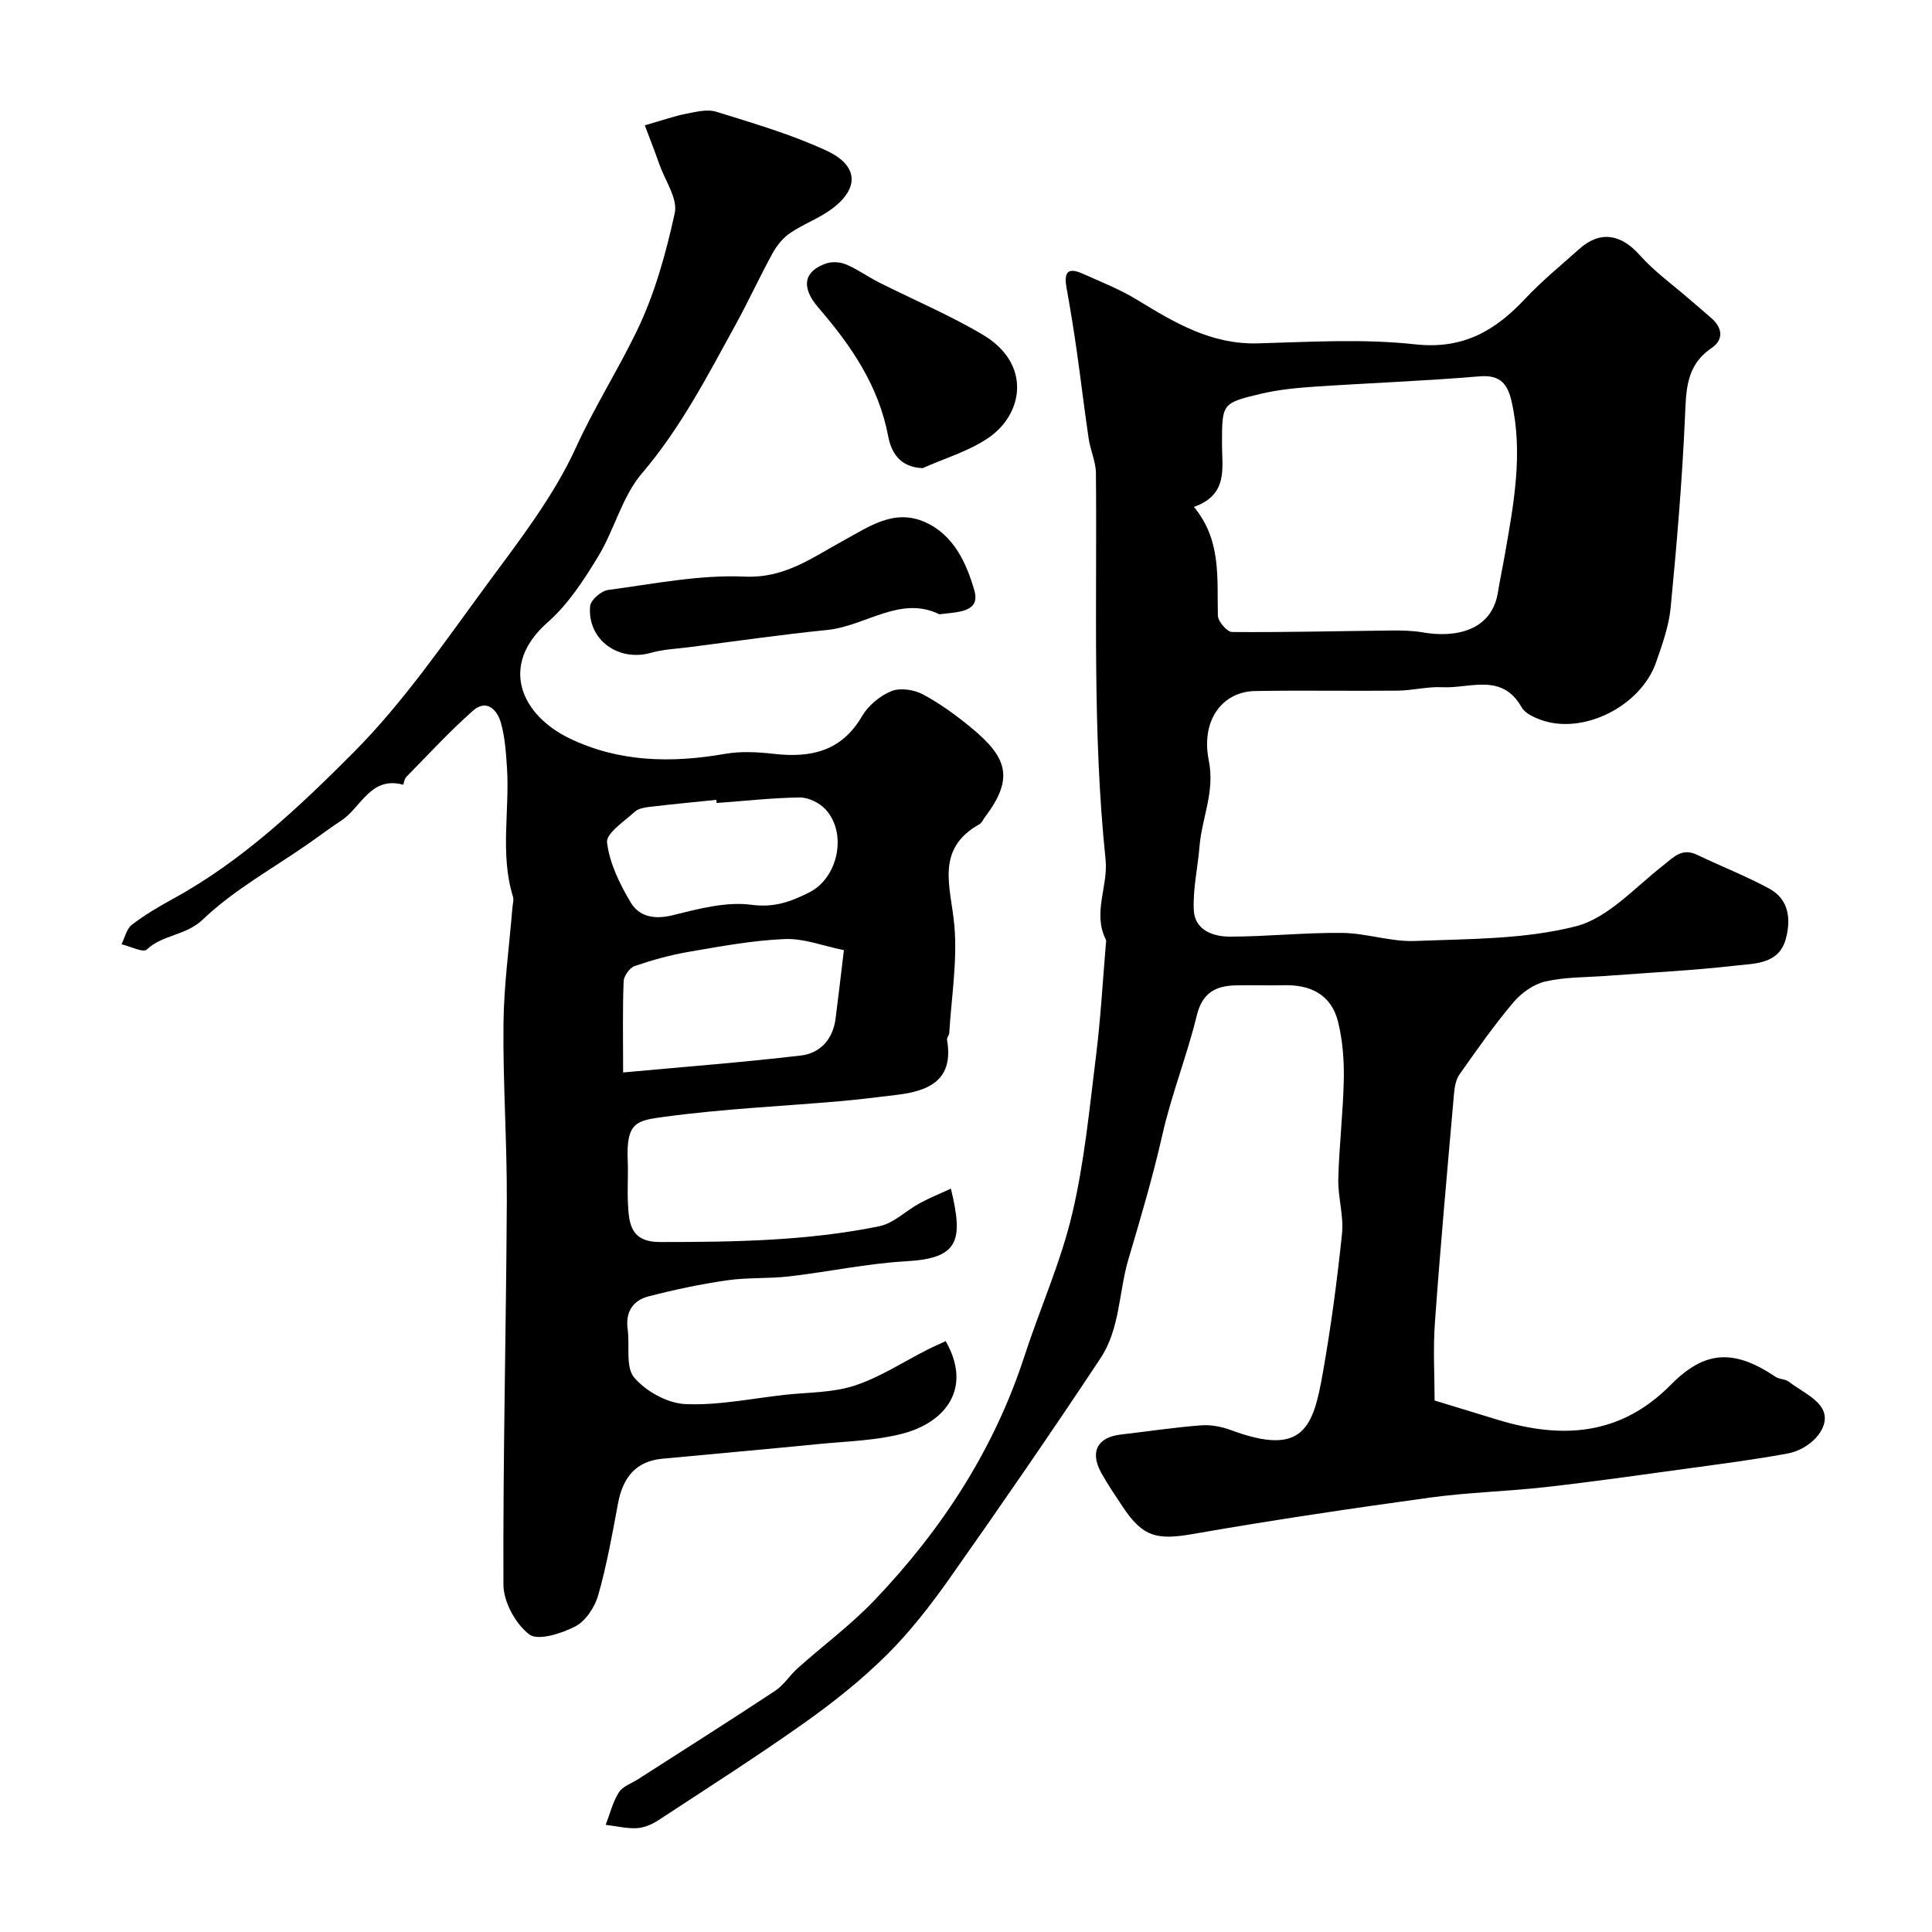
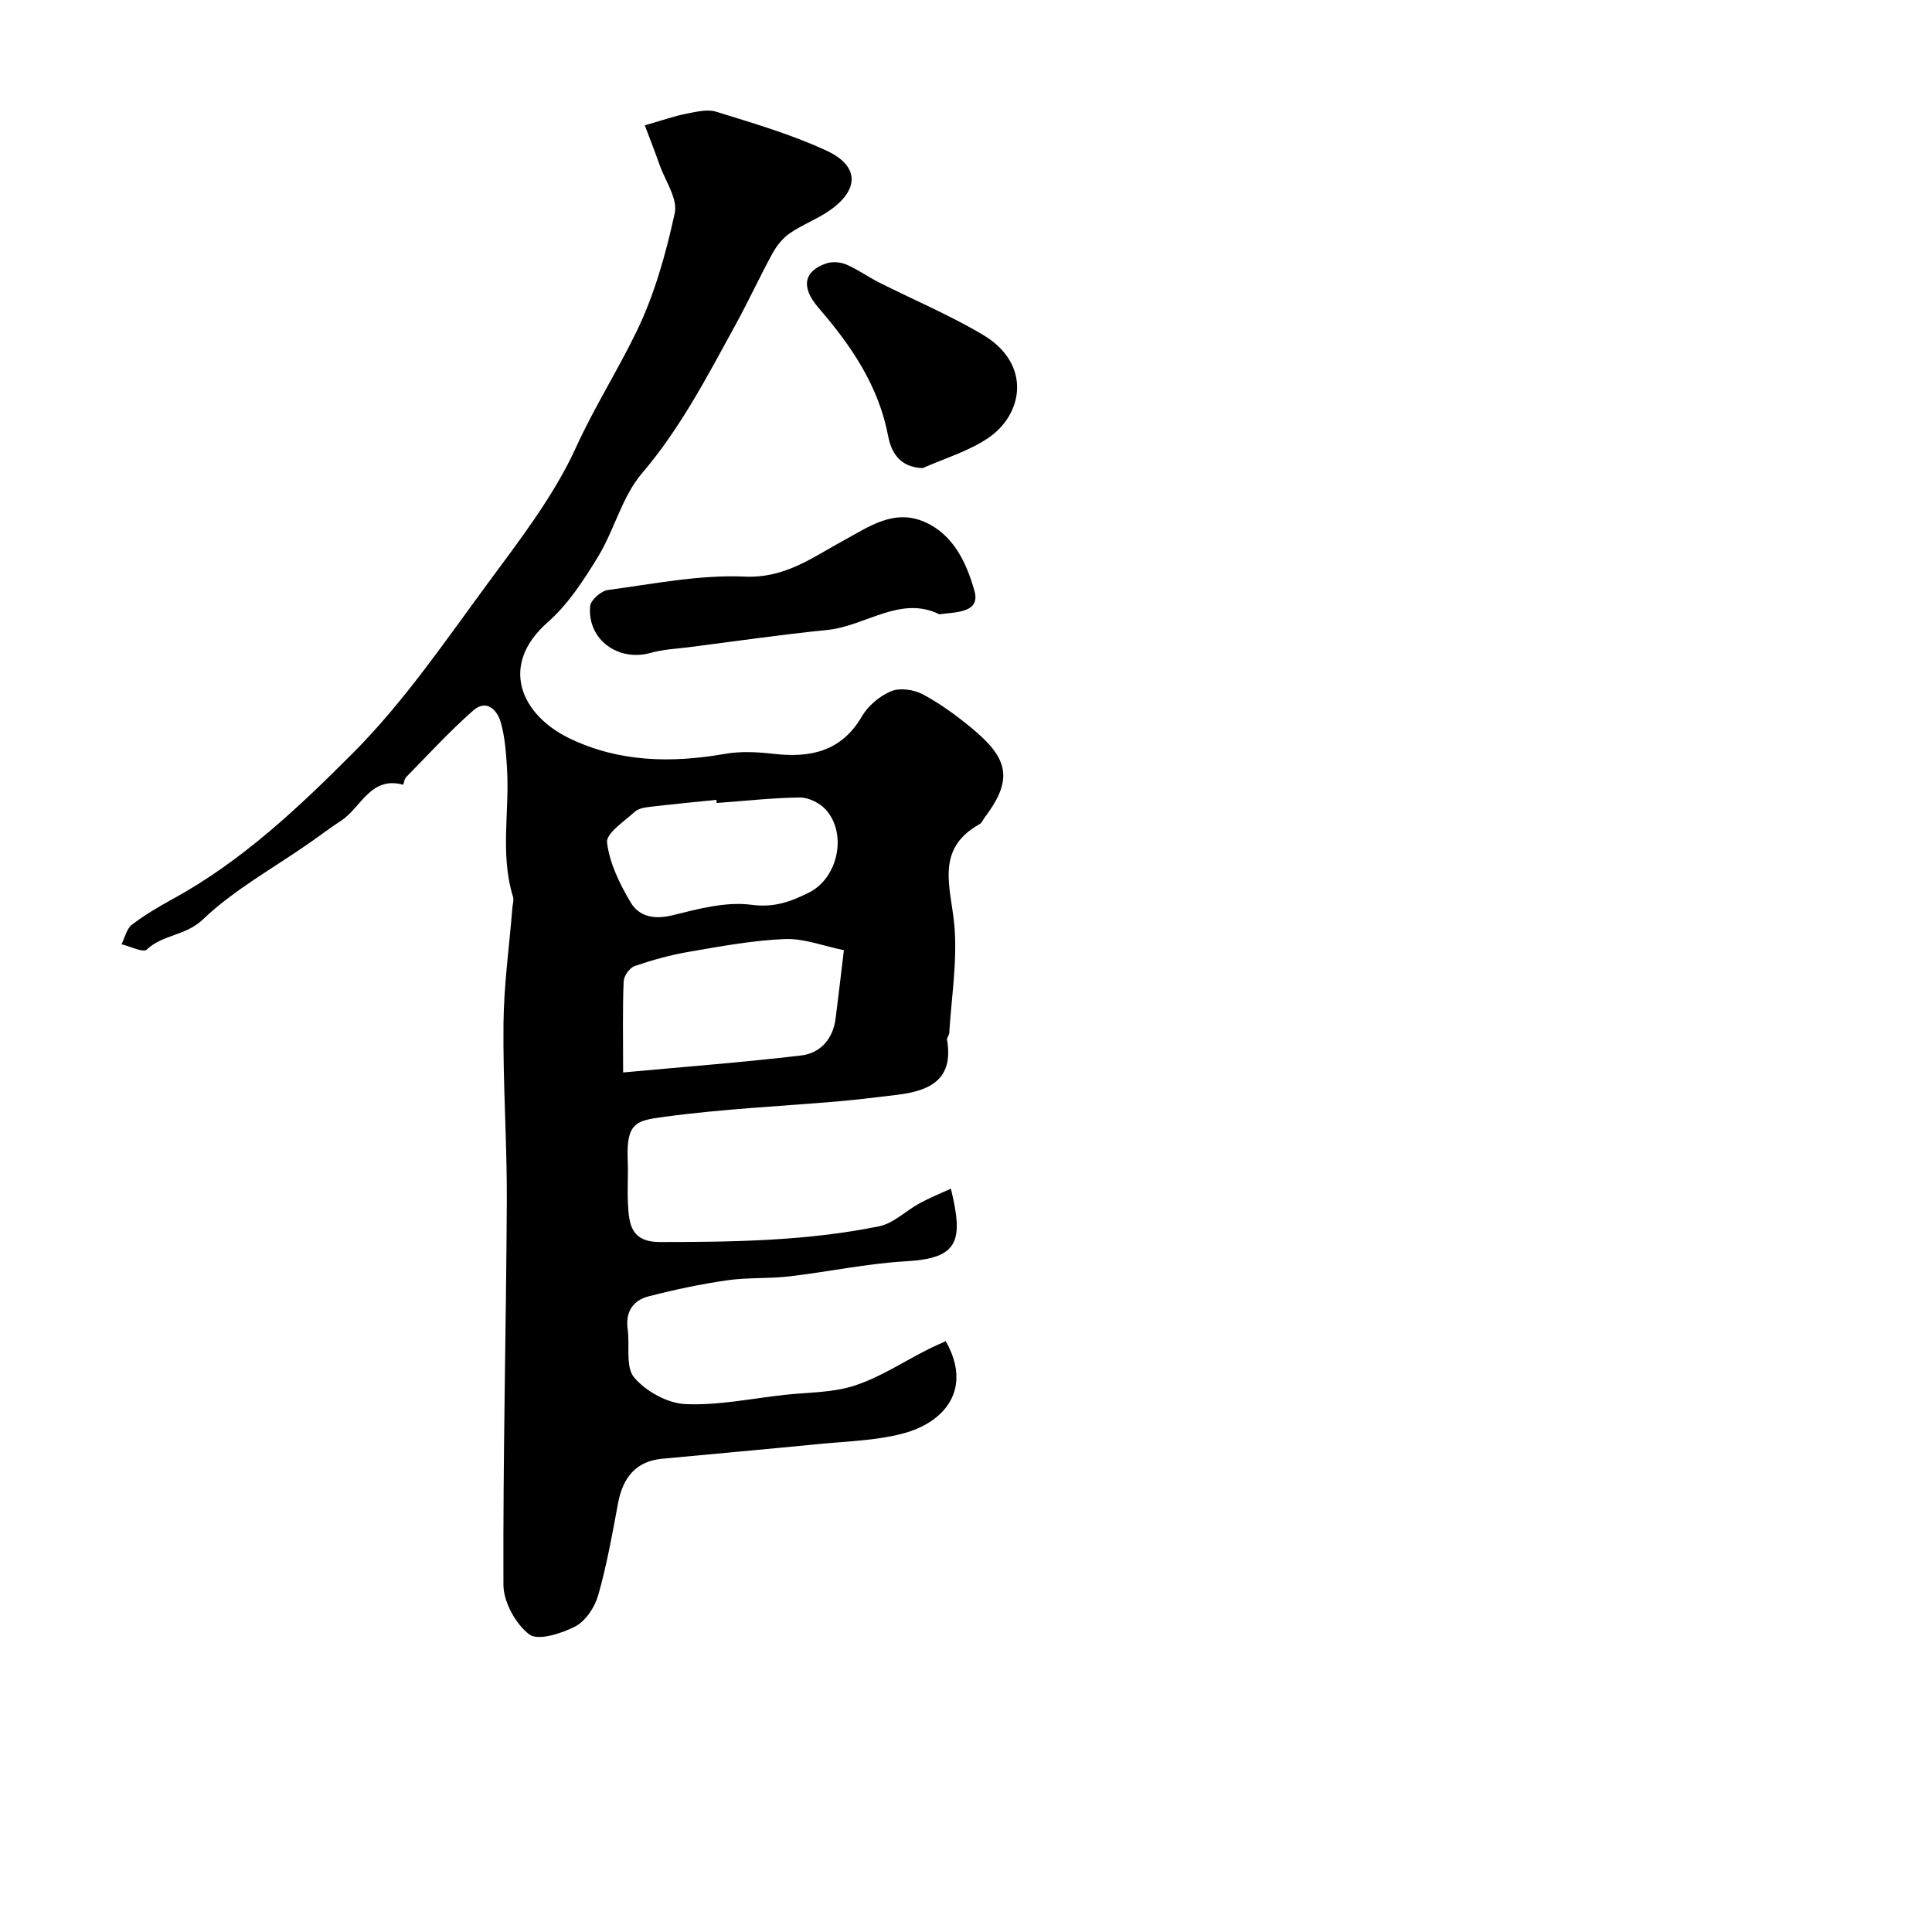
<svg xmlns="http://www.w3.org/2000/svg" enable-background="new 0 0 400 400" viewBox="0 0 400 400">
  <g fill="#000001">
-     <path d="m297.02 289.96c4.74 1.45 8.9 2.73 13.06 3.99 13.26 4.03 25.39 3.34 35.87-7.27 7.15-7.24 13.19-7.31 21.7-1.6.76.51 1.95.42 2.67.97 2.58 1.96 6.3 3.61 7.25 6.23 1.28 3.51-2.86 7.81-7.49 8.66-6.74 1.24-13.54 2.12-20.33 3.05-9.89 1.36-19.77 2.77-29.69 3.89-8.01.91-16.1 1.09-24.08 2.19-16.33 2.25-32.65 4.67-48.89 7.51-7.48 1.31-10.45.71-14.63-5.6-1.53-2.31-3.11-4.61-4.45-7.03-2.42-4.39-.81-7.39 4.08-7.95 5.53-.63 11.04-1.48 16.58-1.9 2.05-.16 4.29.28 6.24 1.01 14.99 5.55 16.99-.59 19-12.04 1.67-9.5 2.95-19.08 3.94-28.67.38-3.69-.86-7.53-.77-11.29.17-6.92 1.01-13.83 1.14-20.75.07-3.95-.25-8.03-1.2-11.85-1.4-5.57-5.66-7.67-11.22-7.53-3.33.08-6.67-.05-10 .03-4.15.1-6.87 1.56-8.01 6.21-2.03 8.32-5.24 16.36-7.13 24.71-1.98 8.72-4.49 17.22-7.03 25.77-2 6.74-1.73 14.39-5.77 20.49-10.17 15.36-20.64 30.53-31.26 45.6-3.96 5.61-8.24 11.12-13.11 15.94-5.23 5.17-11.07 9.81-17.08 14.06-9.81 6.94-19.95 13.42-30.01 20.01-1.32.87-2.97 1.61-4.51 1.7-2.14.12-4.32-.43-6.49-.69.88-2.26 1.46-4.71 2.73-6.72.8-1.26 2.63-1.86 4-2.74 9.46-6.08 18.97-12.08 28.35-18.28 1.82-1.2 3.06-3.26 4.73-4.74 5.26-4.69 10.97-8.92 15.82-14 13.93-14.59 24.76-31.17 31.06-50.53 3.2-9.83 7.5-19.38 9.87-29.39 2.55-10.73 3.59-21.84 4.96-32.82.96-7.66 1.38-15.38 2.03-23.07.03-.33.13-.73 0-.99-2.78-5.53.52-11.09-.05-16.55-2.78-26.62-1.74-53.32-2-80-.02-2.39-1.14-4.74-1.5-7.15-.89-5.97-1.59-11.98-2.44-17.96-.62-4.35-1.31-8.69-2.1-13.01-.53-2.89-.31-4.81 3.29-3.2 3.82 1.71 7.76 3.26 11.32 5.44 7.73 4.72 15.33 9.26 24.94 8.99 10.86-.3 21.83-.98 32.57.2 9.85 1.08 16.49-2.74 22.7-9.35 3.49-3.72 7.48-6.99 11.3-10.4 4.31-3.85 8.62-3.08 12.49 1.26 3.04 3.42 6.86 6.15 10.34 9.18 1.49 1.29 3 2.55 4.48 3.85 2.35 2.06 2.64 4.48.04 6.25-5.31 3.62-5.23 8.77-5.48 14.4-.58 13.14-1.7 26.26-2.96 39.35-.37 3.81-1.73 7.58-3 11.25-3.17 9.17-15.16 15.14-23.9 11.95-1.47-.53-3.26-1.37-3.96-2.6-4.07-7.22-10.71-3.86-16.38-4.15-3.08-.16-6.19.68-9.29.71-9.83.1-19.66-.09-29.49.08-6.73.11-11.3 5.96-9.6 14.41 1.3 6.47-1.44 11.84-1.92 17.74-.36 4.41-1.39 8.82-1.19 13.19.19 4.16 3.98 5.51 7.45 5.51 7.77-.01 15.54-.86 23.3-.77 5.03.06 10.08 1.87 15.07 1.67 11.14-.44 22.58-.32 33.24-3.03 6.65-1.69 12.2-7.98 18.01-12.52 2.25-1.76 3.95-3.83 7.16-2.28 4.95 2.37 10.1 4.38 14.92 6.99 4.15 2.25 4.5 6.46 3.41 10.45-1.43 5.24-6.47 5.04-10.47 5.5-8.82 1-17.7 1.44-26.56 2.11-4.26.32-8.63.22-12.75 1.17-2.44.56-4.98 2.38-6.63 4.34-3.99 4.73-7.57 9.83-11.14 14.9-.77 1.09-1.02 2.69-1.14 4.09-1.38 15.73-2.81 31.45-3.94 47.19-.41 5.56-.07 11.22-.07 16.23zm-49.83-185.01c5.76 6.95 4.75 14.81 4.96 22.51.03 1.21 1.9 3.38 2.93 3.39 10.98.09 21.97-.2 32.95-.31 2.21-.02 4.46.02 6.62.4 6.23 1.09 14.2-.04 15.5-8.4.4-2.56.96-5.09 1.4-7.64 1.84-10.51 3.84-21.01 1.42-31.73-.82-3.63-2.32-5.62-6.67-5.25-11.33.96-22.71 1.37-34.06 2.13-3.75.25-7.54.62-11.18 1.48-8.09 1.91-8.04 2.05-8.06 10.31-.02 4.98 1.39 10.54-5.81 13.11z" />
    <path d="m133.5 25.95c3.77-1.08 6.07-1.91 8.44-2.37 2.08-.4 4.45-1.04 6.34-.45 7.74 2.41 15.6 4.69 22.92 8.1 6.69 3.12 6.71 7.98.72 12.24-2.62 1.86-5.74 3-8.39 4.82-1.46 1-2.71 2.57-3.58 4.14-2.7 4.93-5.04 10.05-7.75 14.97-5.81 10.59-11.33 21.27-19.31 30.62-4.1 4.81-5.69 11.68-9.06 17.22-2.96 4.86-6.21 9.88-10.43 13.59-10.16 8.92-5.52 19.18 4.47 24.02 10.23 4.96 21.14 5.17 32.24 3.23 3.25-.57 6.73-.39 10.04-.01 7.65.88 14.04-.46 18.31-7.77 1.29-2.21 3.7-4.23 6.07-5.2 1.82-.75 4.69-.32 6.52.65 3.57 1.9 6.92 4.35 10.06 6.94 7.23 5.98 9.03 10.27 2.86 18.41-.4.52-.66 1.26-1.19 1.55-9.34 5.22-5.85 13.19-5.18 21.07.62 7.31-.62 14.77-1.07 22.17-.03.47-.53.96-.46 1.38 1.44 8.31-3.66 10.61-10.41 11.41-3.91.46-7.81.97-11.73 1.31-12.12 1.05-24.3 1.59-36.34 3.23-5.65.77-7.97.99-7.63 8.96.13 2.99-.1 6 .05 9 .21 4.26.6 7.97 6.66 7.97 15.22 0 30.4-.22 45.35-3.26 2.99-.61 5.55-3.23 8.38-4.77 2.06-1.12 4.25-2 6.47-3.02 2.63 10.8 1.64 14.42-9.22 15.03-8.14.46-16.2 2.2-24.32 3.14-4.25.49-8.61.19-12.84.81-5.46.79-10.88 1.94-16.22 3.32-3.21.83-4.81 3.2-4.32 6.77.47 3.41-.48 7.86 1.35 10.03 2.42 2.86 6.88 5.33 10.58 5.5 6.8.31 13.69-1.15 20.54-1.91 4.87-.54 9.97-.42 14.53-1.92 5.28-1.73 10.08-4.92 15.09-7.45 1.24-.63 2.53-1.18 3.76-1.75 5.58 9.81-.1 16.81-8.84 19.12-5.64 1.49-11.66 1.61-17.52 2.19-10.79 1.07-21.59 2.01-32.38 3.04-5.2.5-8.08 3.65-9.11 9.26-1.18 6.37-2.33 12.78-4.1 19-.7 2.47-2.6 5.34-4.76 6.46-2.85 1.48-7.73 3.02-9.52 1.64-2.83-2.16-5.33-6.73-5.34-10.28-.11-26.43.56-52.85.7-79.28.06-12.28-.82-24.57-.69-36.84.08-8.03 1.2-16.05 1.85-24.08.06-.75.33-1.57.12-2.24-2.73-8.83-.66-17.86-1.25-26.78-.2-3.1-.42-6.26-1.25-9.22-.76-2.72-2.98-4.99-5.77-2.53-4.88 4.3-9.3 9.13-13.87 13.78-.37.38-.54 1.57-.58 1.56-6.81-1.85-8.72 4.75-12.86 7.44-2.32 1.51-4.52 3.2-6.8 4.78-7.36 5.13-15.4 9.54-21.81 15.66-3.58 3.42-8.31 3.11-11.64 6.25-.74.7-3.43-.68-5.22-1.1.69-1.37 1.04-3.19 2.13-4.03 2.67-2.05 5.62-3.78 8.59-5.41 14.26-7.81 26.03-18.95 37.27-30.23 10.44-10.48 18.94-22.97 27.77-34.96 6.66-9.04 13.73-18.14 18.34-28.25 3.8-8.33 8.64-15.95 12.58-24.08 3.7-7.64 6.04-16.09 7.86-24.42.65-2.97-1.96-6.66-3.15-10.01-.98-2.79-2.07-5.55-3.05-8.16zm-4.49 196.09c12.68-1.17 24.78-2.09 36.82-3.51 4.01-.47 6.62-3.38 7.17-7.64.56-4.33 1.05-8.67 1.72-14.17-4.24-.86-8.27-2.46-12.23-2.3-6.64.27-13.27 1.51-19.85 2.64-3.81.65-7.58 1.7-11.24 2.95-1.04.36-2.24 2.05-2.28 3.17-.24 5.77-.11 11.56-.11 18.86zm19.37-55.79c-.02-.22-.04-.43-.07-.65-4.57.47-9.14.9-13.69 1.44-1.1.13-2.44.33-3.19 1.02-2.17 1.99-5.97 4.47-5.75 6.35.51 4.3 2.62 8.6 4.89 12.42 1.76 2.97 4.91 3.59 8.69 2.66 5.34-1.32 11.07-2.87 16.34-2.16 4.73.63 8.18-.68 11.92-2.55 5.95-2.98 7.94-12.1 3.49-17.11-1.24-1.4-3.57-2.57-5.39-2.56-5.76.07-11.5.73-17.24 1.14z" />
    <path d="m194.48 127.18c-8.08-3.97-15.25 2.45-23.23 3.25-9.6.96-19.15 2.36-28.72 3.58-2.59.33-5.25.43-7.73 1.14-6.77 1.94-13.24-2.72-12.62-9.66.11-1.26 2.28-3.15 3.69-3.34 9.41-1.25 18.93-3.19 28.31-2.77 8.37.37 14.01-3.97 20.43-7.45 5.26-2.86 10.48-6.67 16.86-3.85 6.01 2.65 8.65 8.56 10.26 14.17 1.31 4.59-3.49 4.44-7.25 4.93z" />
    <path d="m191.03 96.92c-4.86-.18-6.53-3.41-7.14-6.6-1.99-10.48-7.64-18.73-14.44-26.61-3.78-4.38-2.91-7.61 1.58-9.16 1.23-.43 2.93-.31 4.15.2 2.38 1.01 4.51 2.56 6.83 3.73 7.16 3.62 14.59 6.74 21.47 10.82 10.15 6.02 8.43 16.49 1.05 21.43-4.06 2.73-8.97 4.17-13.5 6.19z" />
  </g>
</svg>